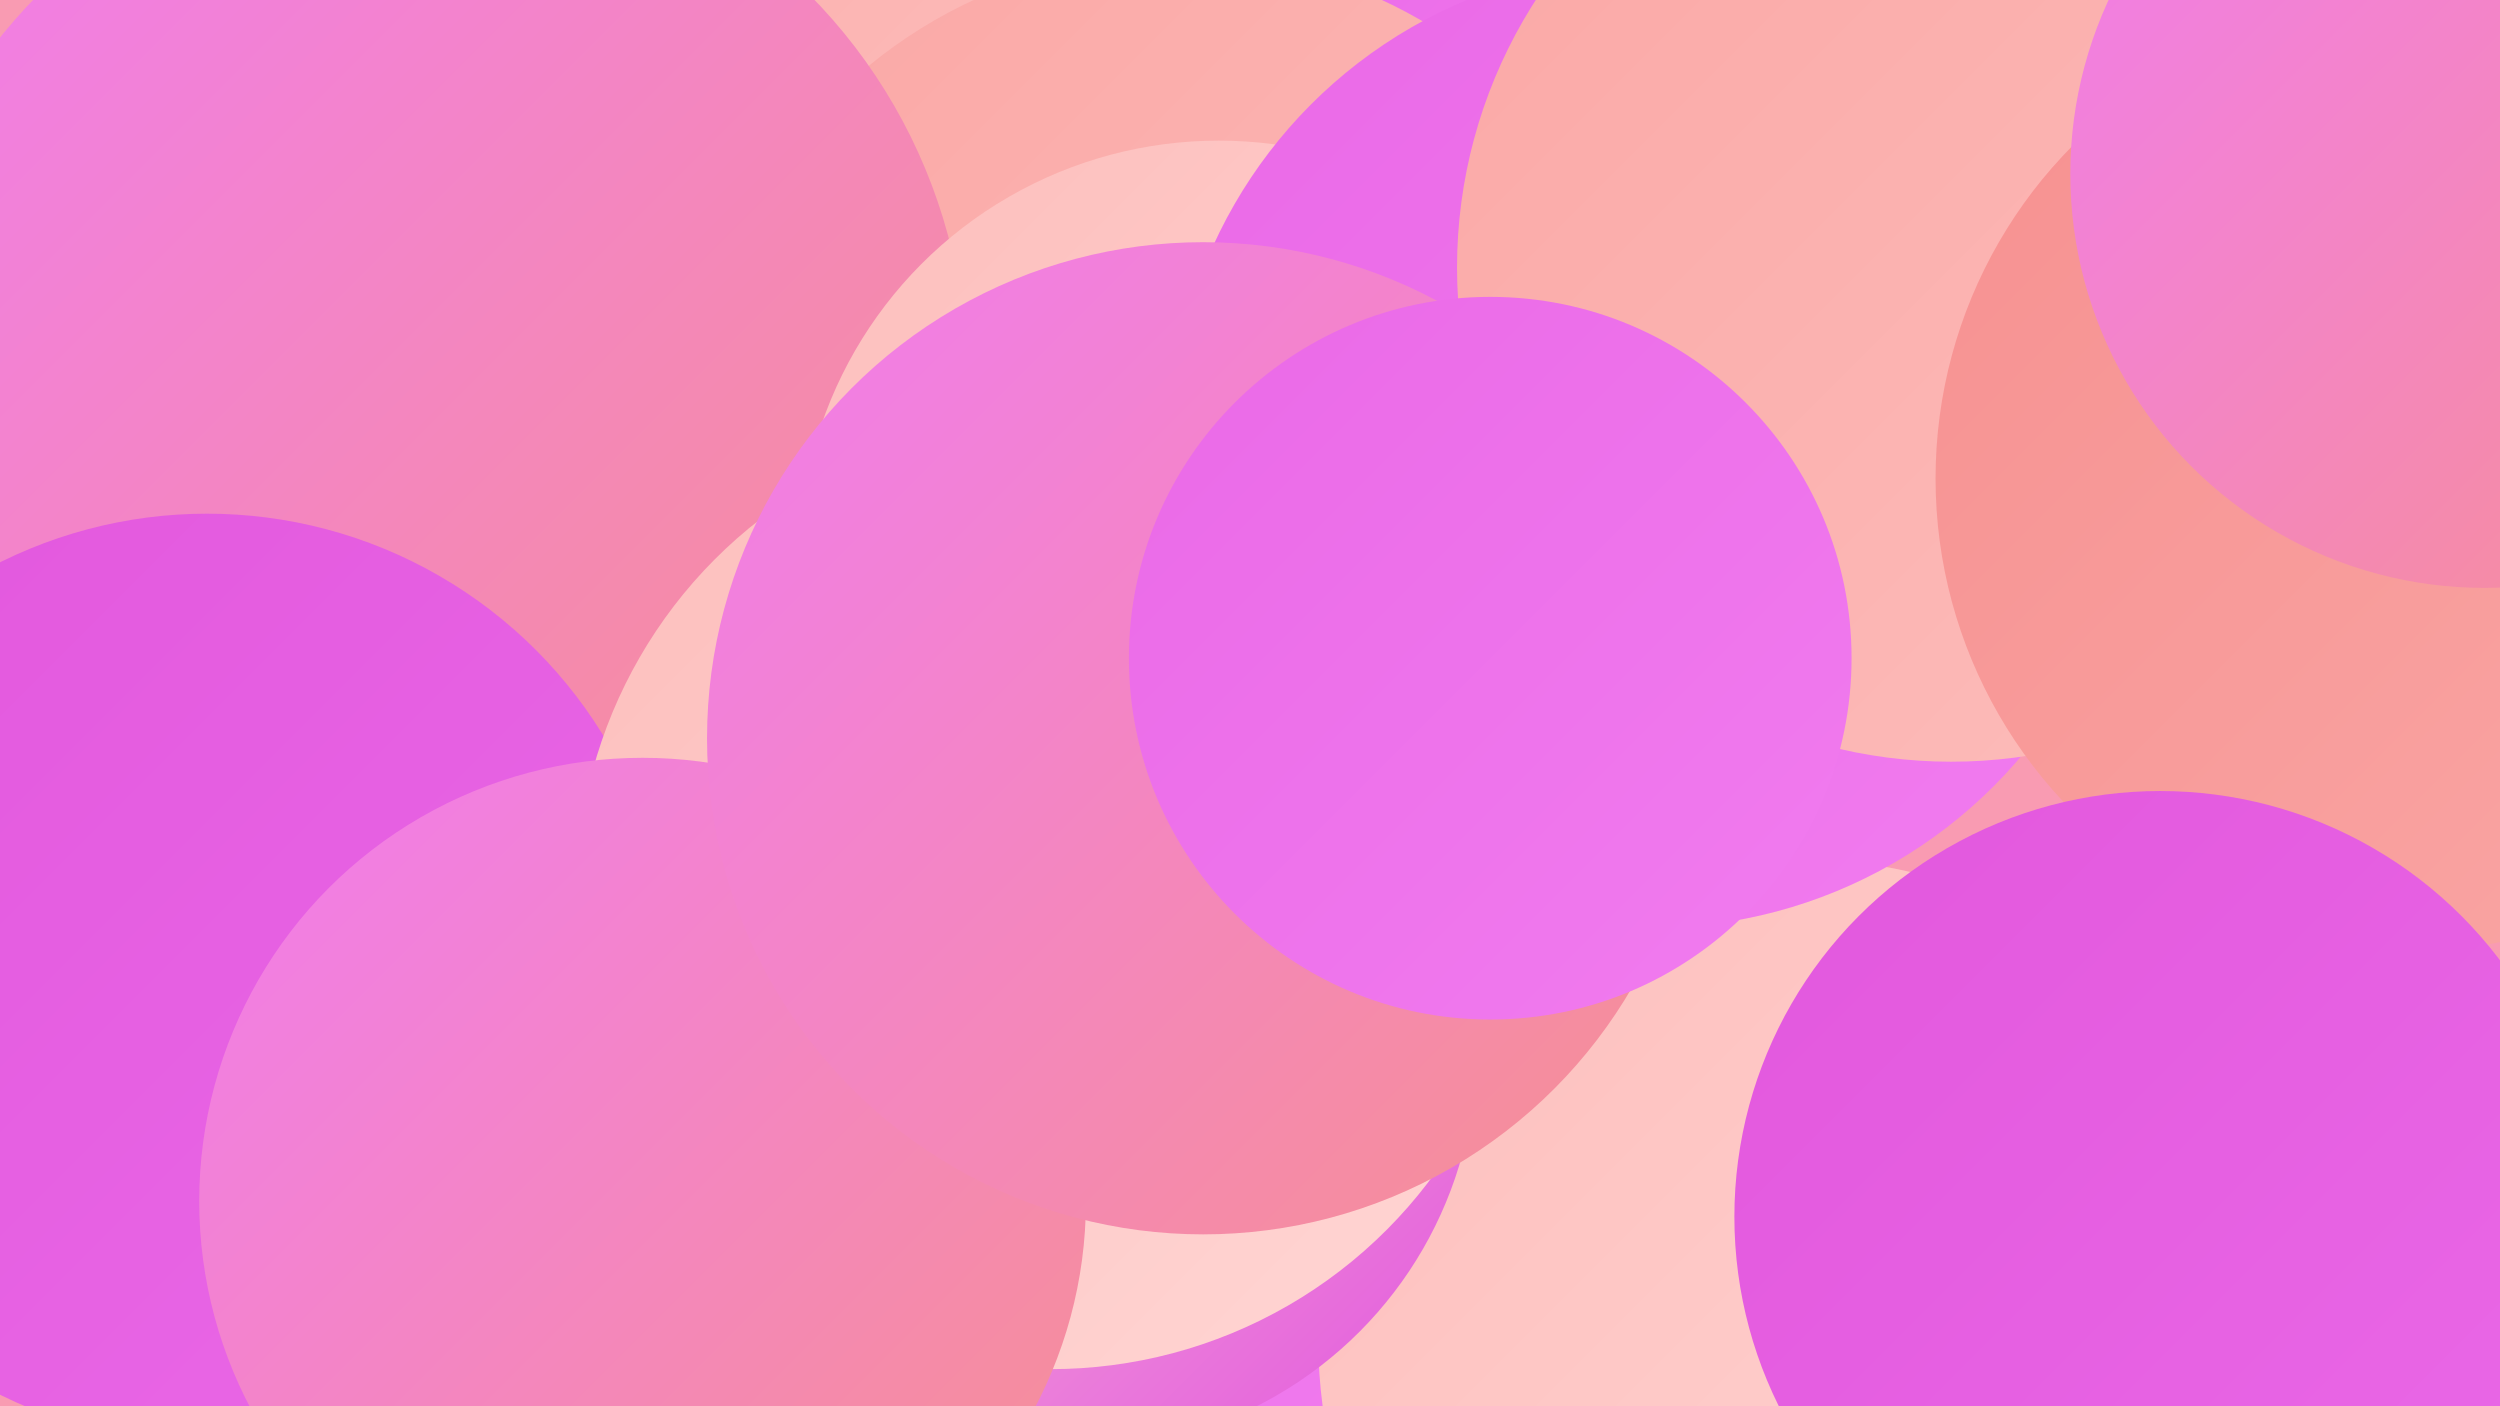
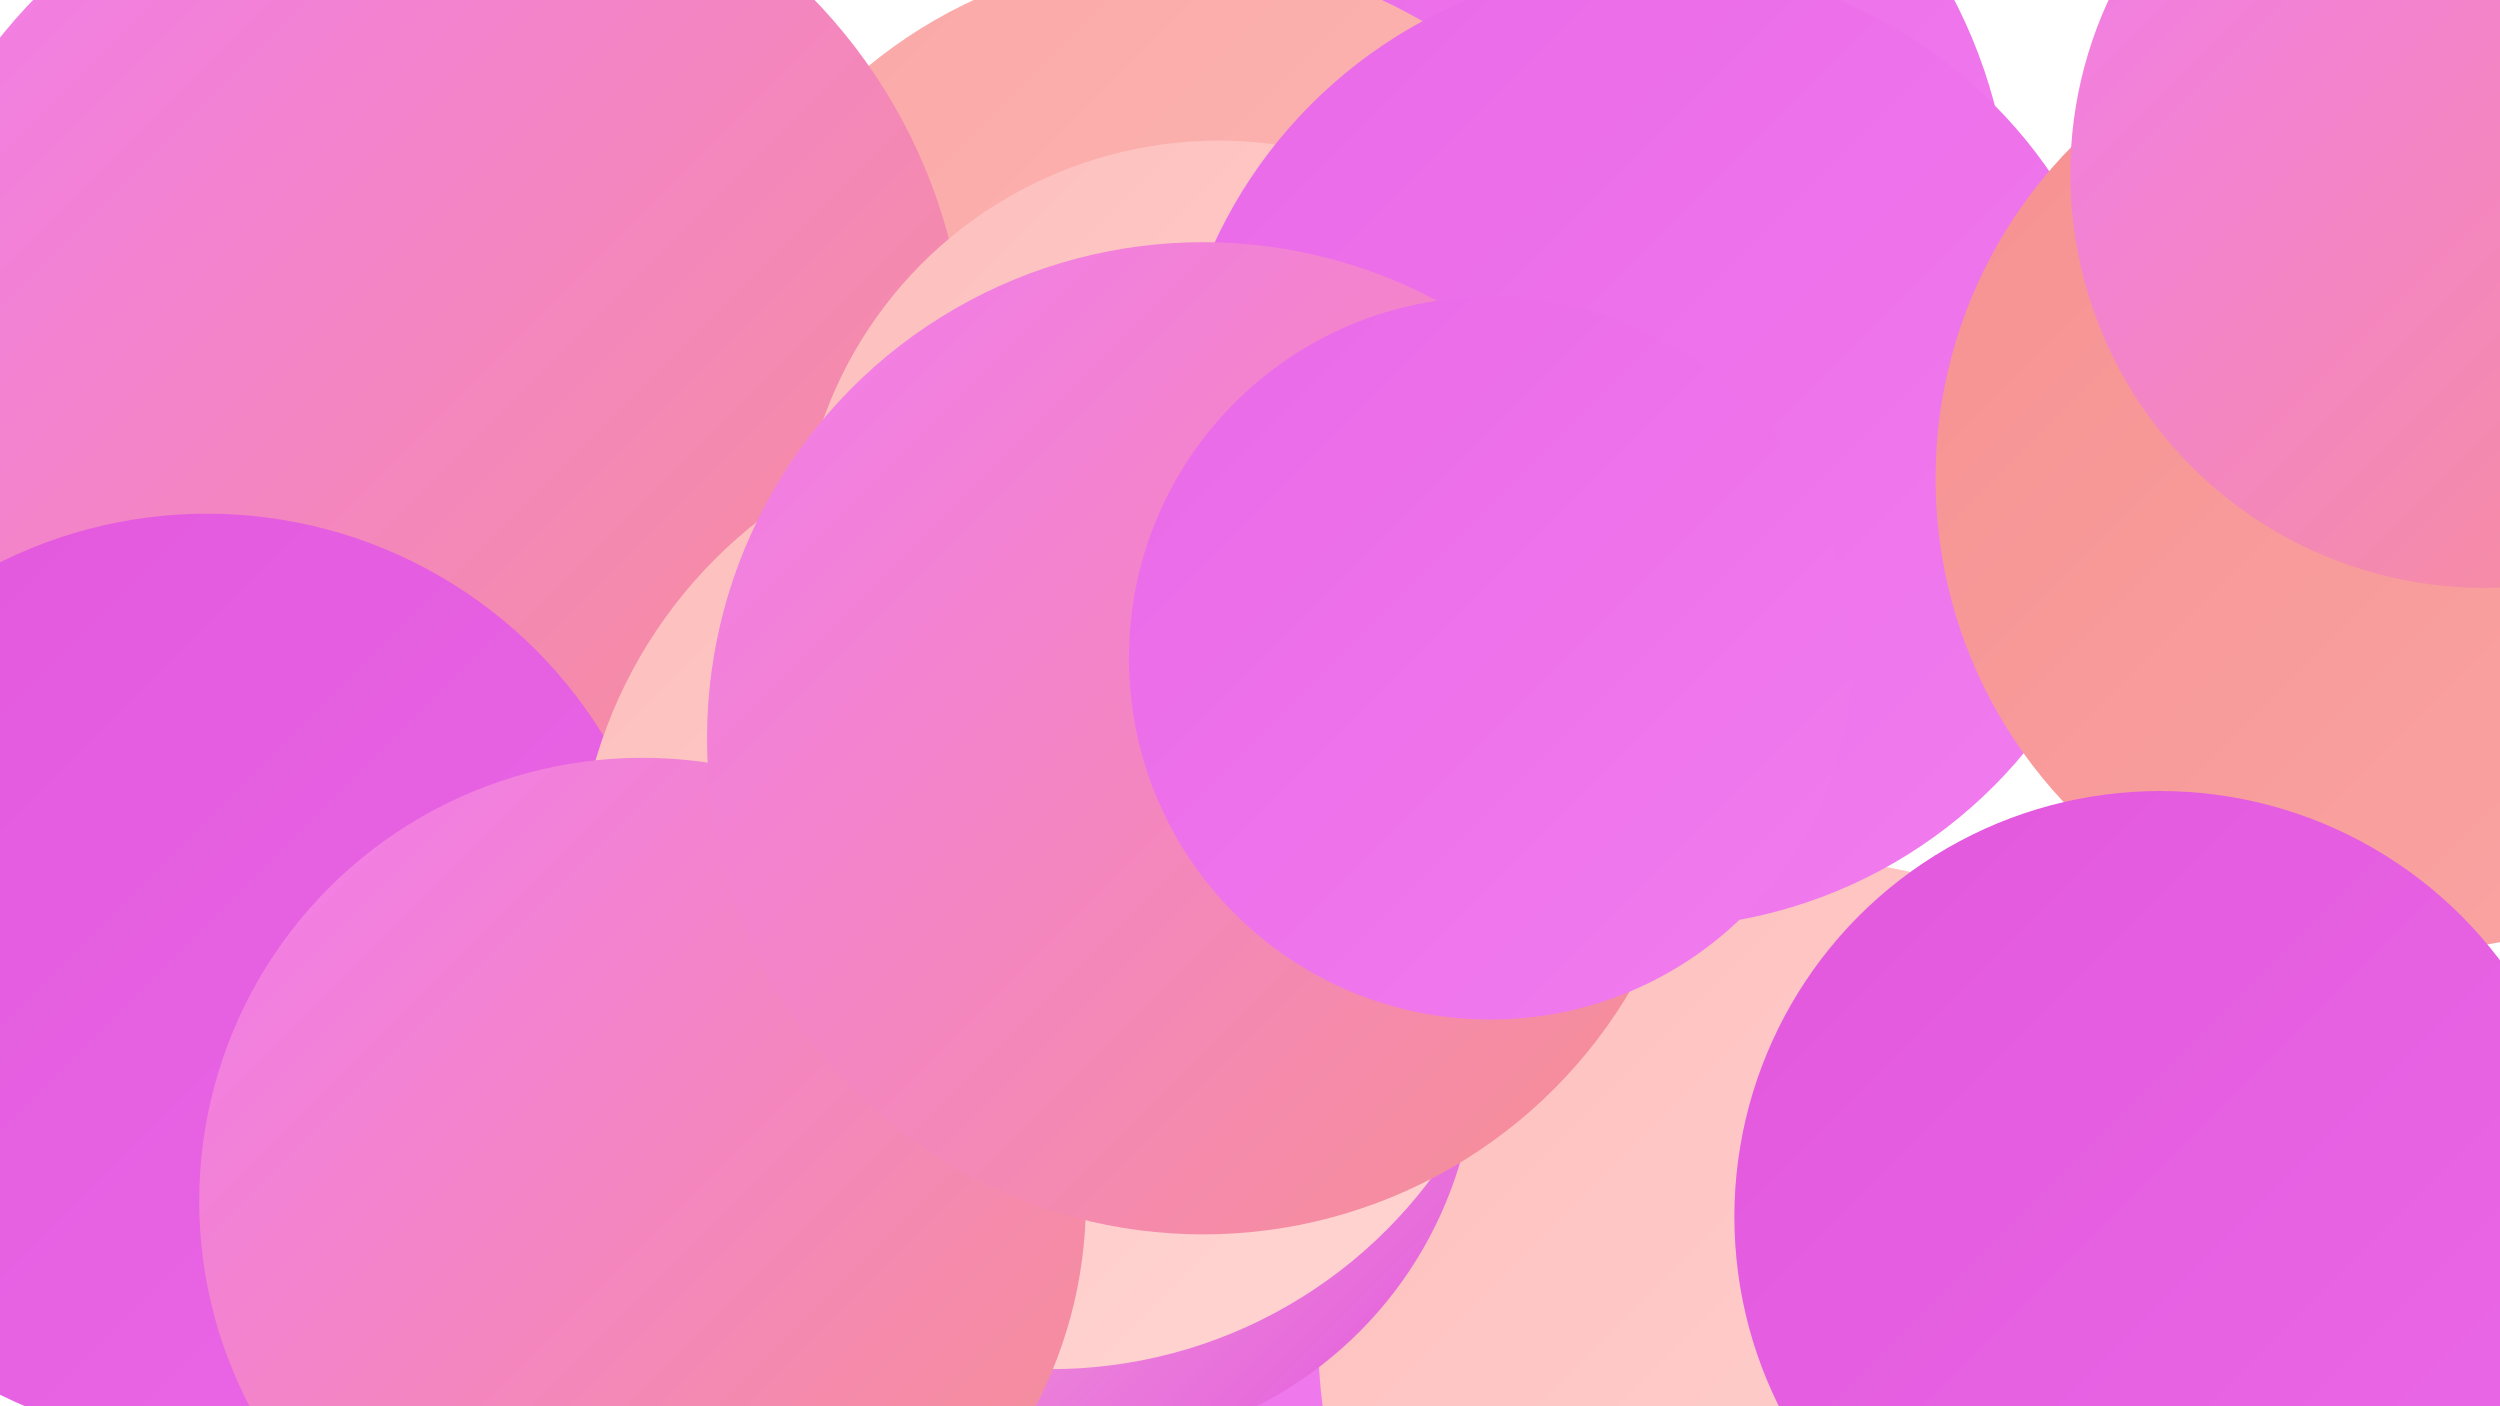
<svg xmlns="http://www.w3.org/2000/svg" width="1280" height="720">
  <defs>
    <linearGradient id="grad0" x1="0%" y1="0%" x2="100%" y2="100%">
      <stop offset="0%" style="stop-color:#e257dd;stop-opacity:1" />
      <stop offset="100%" style="stop-color:#ea69e7;stop-opacity:1" />
    </linearGradient>
    <linearGradient id="grad1" x1="0%" y1="0%" x2="100%" y2="100%">
      <stop offset="0%" style="stop-color:#ea69e7;stop-opacity:1" />
      <stop offset="100%" style="stop-color:#f17cef;stop-opacity:1" />
    </linearGradient>
    <linearGradient id="grad2" x1="0%" y1="0%" x2="100%" y2="100%">
      <stop offset="0%" style="stop-color:#f17cef;stop-opacity:1" />
      <stop offset="100%" style="stop-color:#f69090;stop-opacity:1" />
    </linearGradient>
    <linearGradient id="grad3" x1="0%" y1="0%" x2="100%" y2="100%">
      <stop offset="0%" style="stop-color:#f69090;stop-opacity:1" />
      <stop offset="100%" style="stop-color:#faa7a5;stop-opacity:1" />
    </linearGradient>
    <linearGradient id="grad4" x1="0%" y1="0%" x2="100%" y2="100%">
      <stop offset="0%" style="stop-color:#faa7a5;stop-opacity:1" />
      <stop offset="100%" style="stop-color:#fdbebc;stop-opacity:1" />
    </linearGradient>
    <linearGradient id="grad5" x1="0%" y1="0%" x2="100%" y2="100%">
      <stop offset="0%" style="stop-color:#fdbebc;stop-opacity:1" />
      <stop offset="100%" style="stop-color:#ffd6d4;stop-opacity:1" />
    </linearGradient>
    <linearGradient id="grad6" x1="0%" y1="0%" x2="100%" y2="100%">
      <stop offset="0%" style="stop-color:#ffd6d4;stop-opacity:1" />
      <stop offset="100%" style="stop-color:#e257dd;stop-opacity:1" />
    </linearGradient>
  </defs>
-   <rect width="1280" height="720" fill="#f99bb2" />
  <circle cx="802" cy="179" r="213" fill="url(#grad5)" />
  <circle cx="766" cy="121" r="264" fill="url(#grad1)" />
-   <circle cx="357" cy="352" r="206" fill="url(#grad5)" />
-   <circle cx="312" cy="17" r="207" fill="url(#grad4)" />
  <circle cx="449" cy="652" r="249" fill="url(#grad1)" />
  <circle cx="603" cy="226" r="249" fill="url(#grad4)" />
  <circle cx="922" cy="687" r="247" fill="url(#grad5)" />
  <circle cx="217" cy="193" r="278" fill="url(#grad2)" />
  <circle cx="551" cy="537" r="205" fill="url(#grad6)" />
  <circle cx="106" cy="501" r="238" fill="url(#grad0)" />
  <circle cx="624" cy="287" r="215" fill="url(#grad5)" />
  <circle cx="846" cy="228" r="247" fill="url(#grad1)" />
-   <circle cx="999" cy="137" r="253" fill="url(#grad4)" />
  <circle cx="538" cy="458" r="243" fill="url(#grad5)" />
  <circle cx="329" cy="615" r="227" fill="url(#grad2)" />
  <circle cx="1233" cy="245" r="242" fill="url(#grad3)" />
  <circle cx="1106" cy="623" r="218" fill="url(#grad0)" />
  <circle cx="1272" cy="89" r="212" fill="url(#grad2)" />
  <circle cx="616" cy="378" r="254" fill="url(#grad2)" />
  <circle cx="763" cy="337" r="185" fill="url(#grad1)" />
</svg>